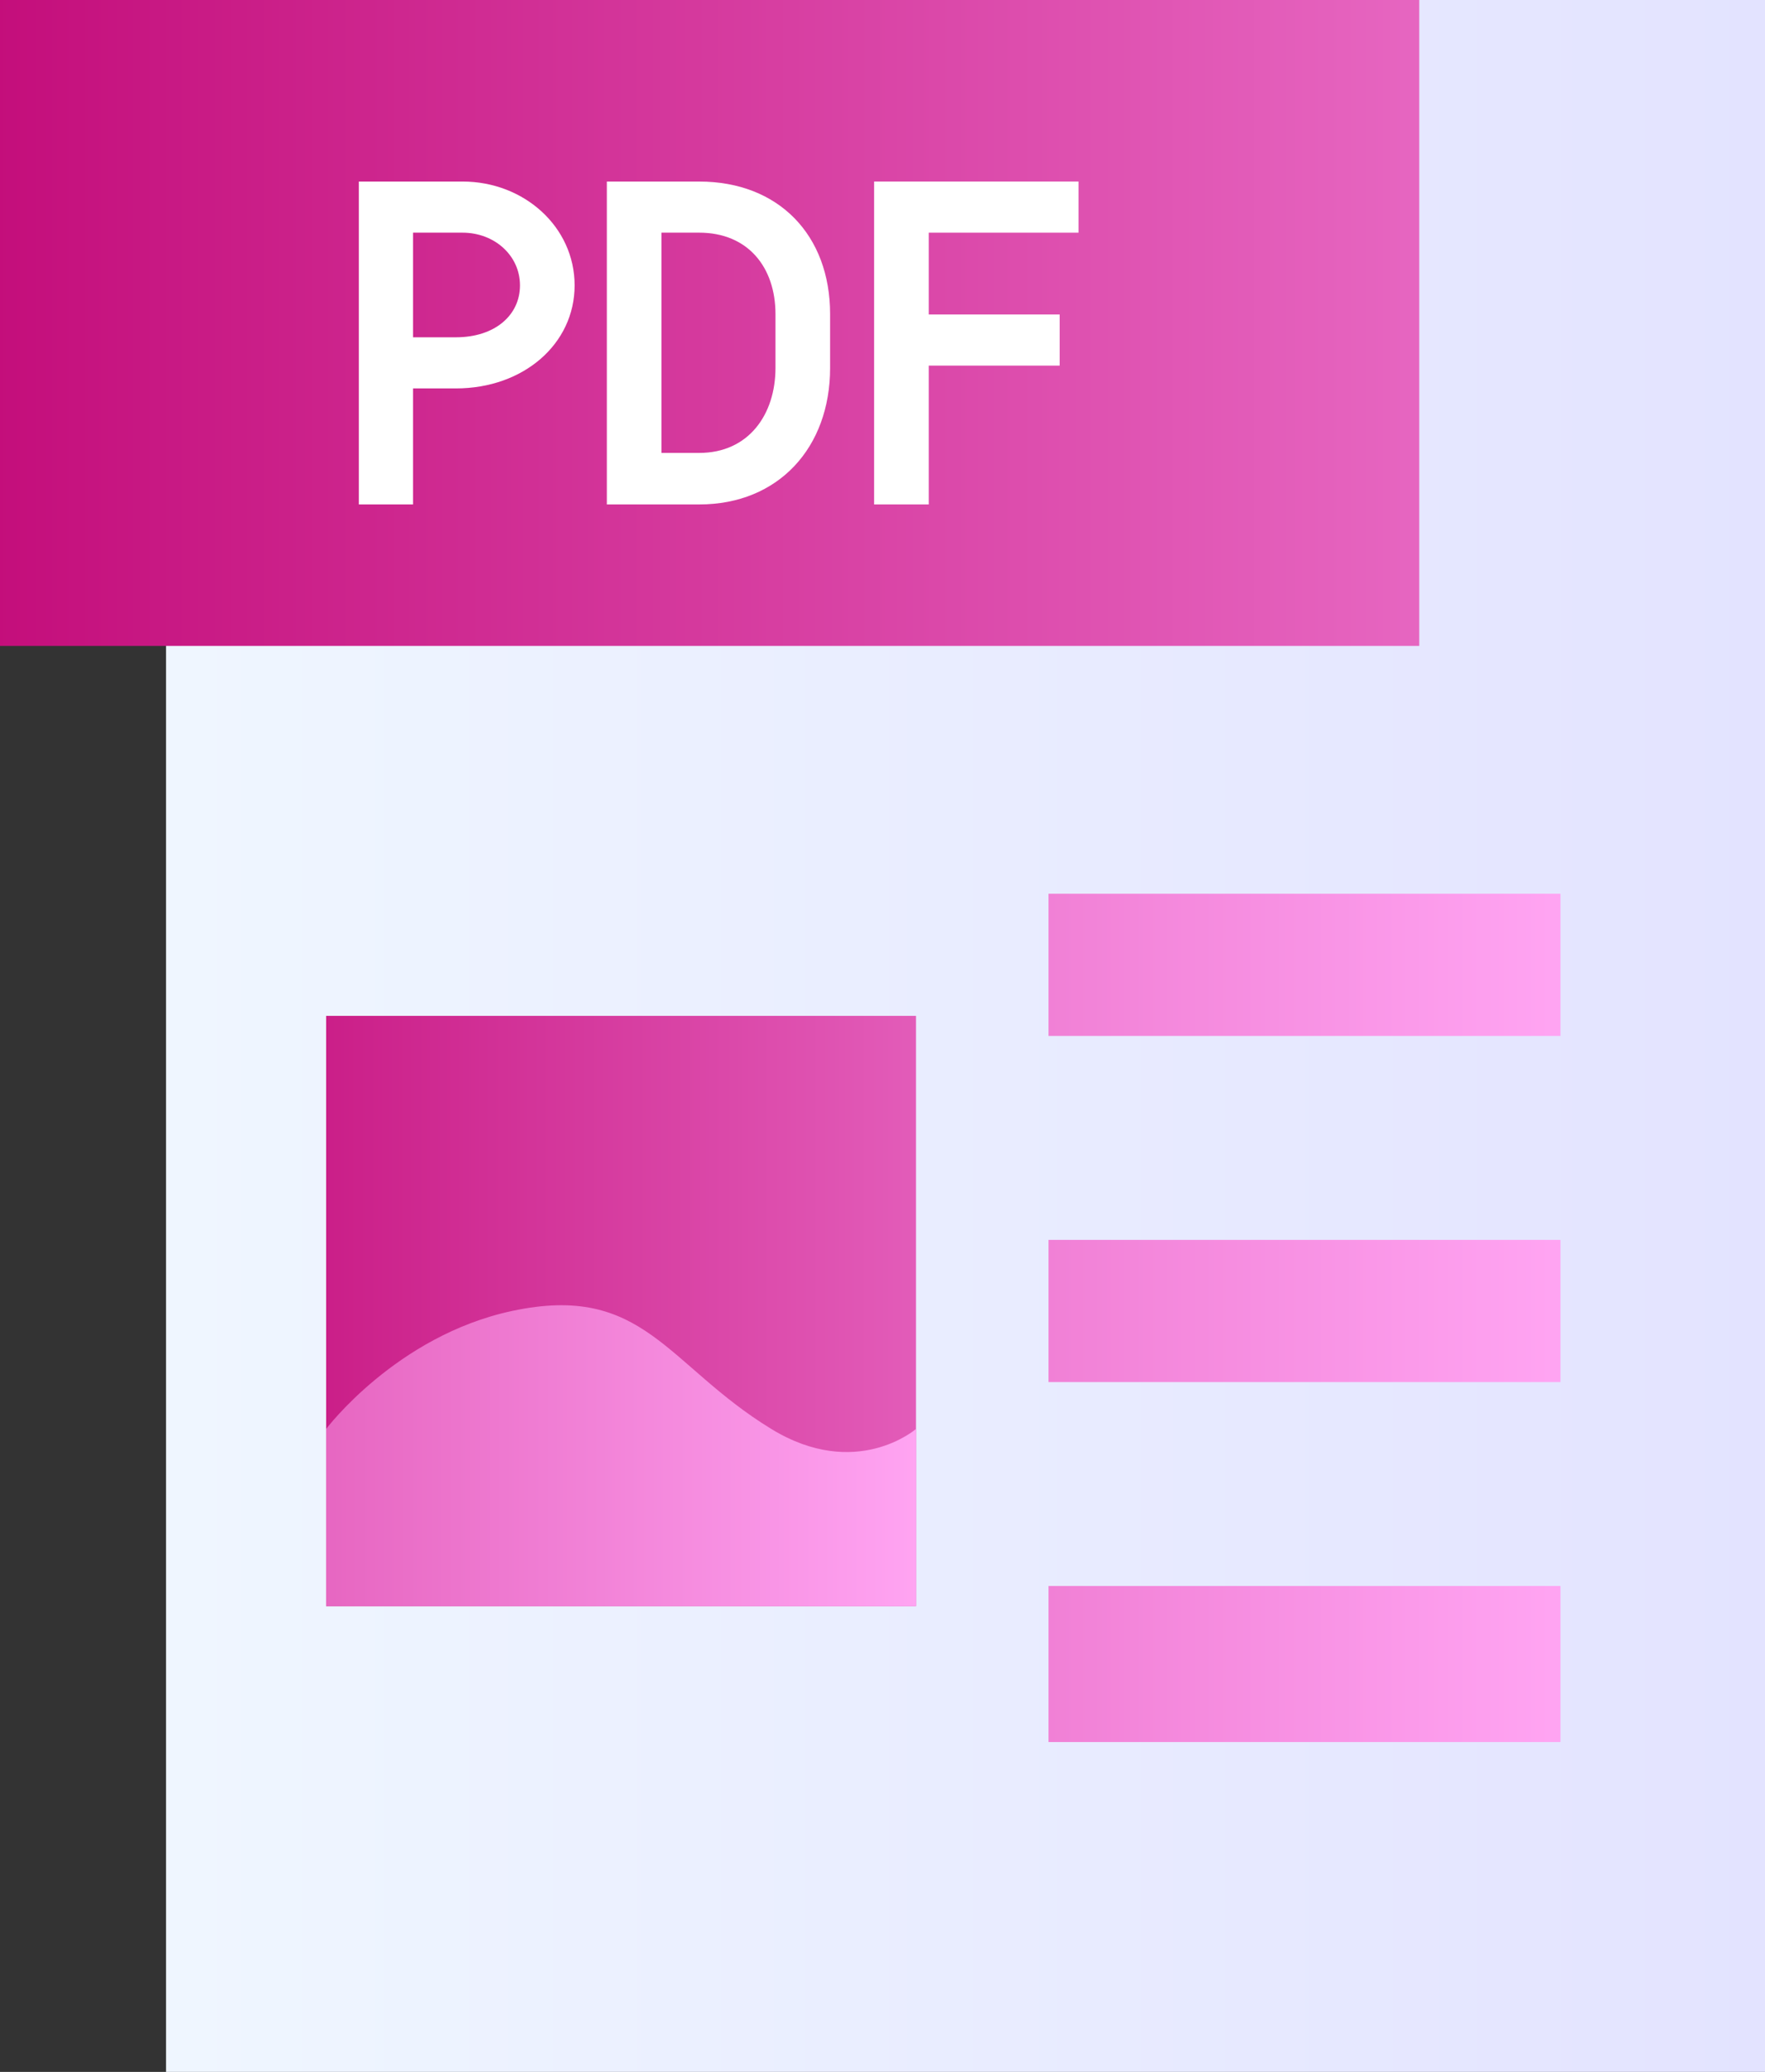
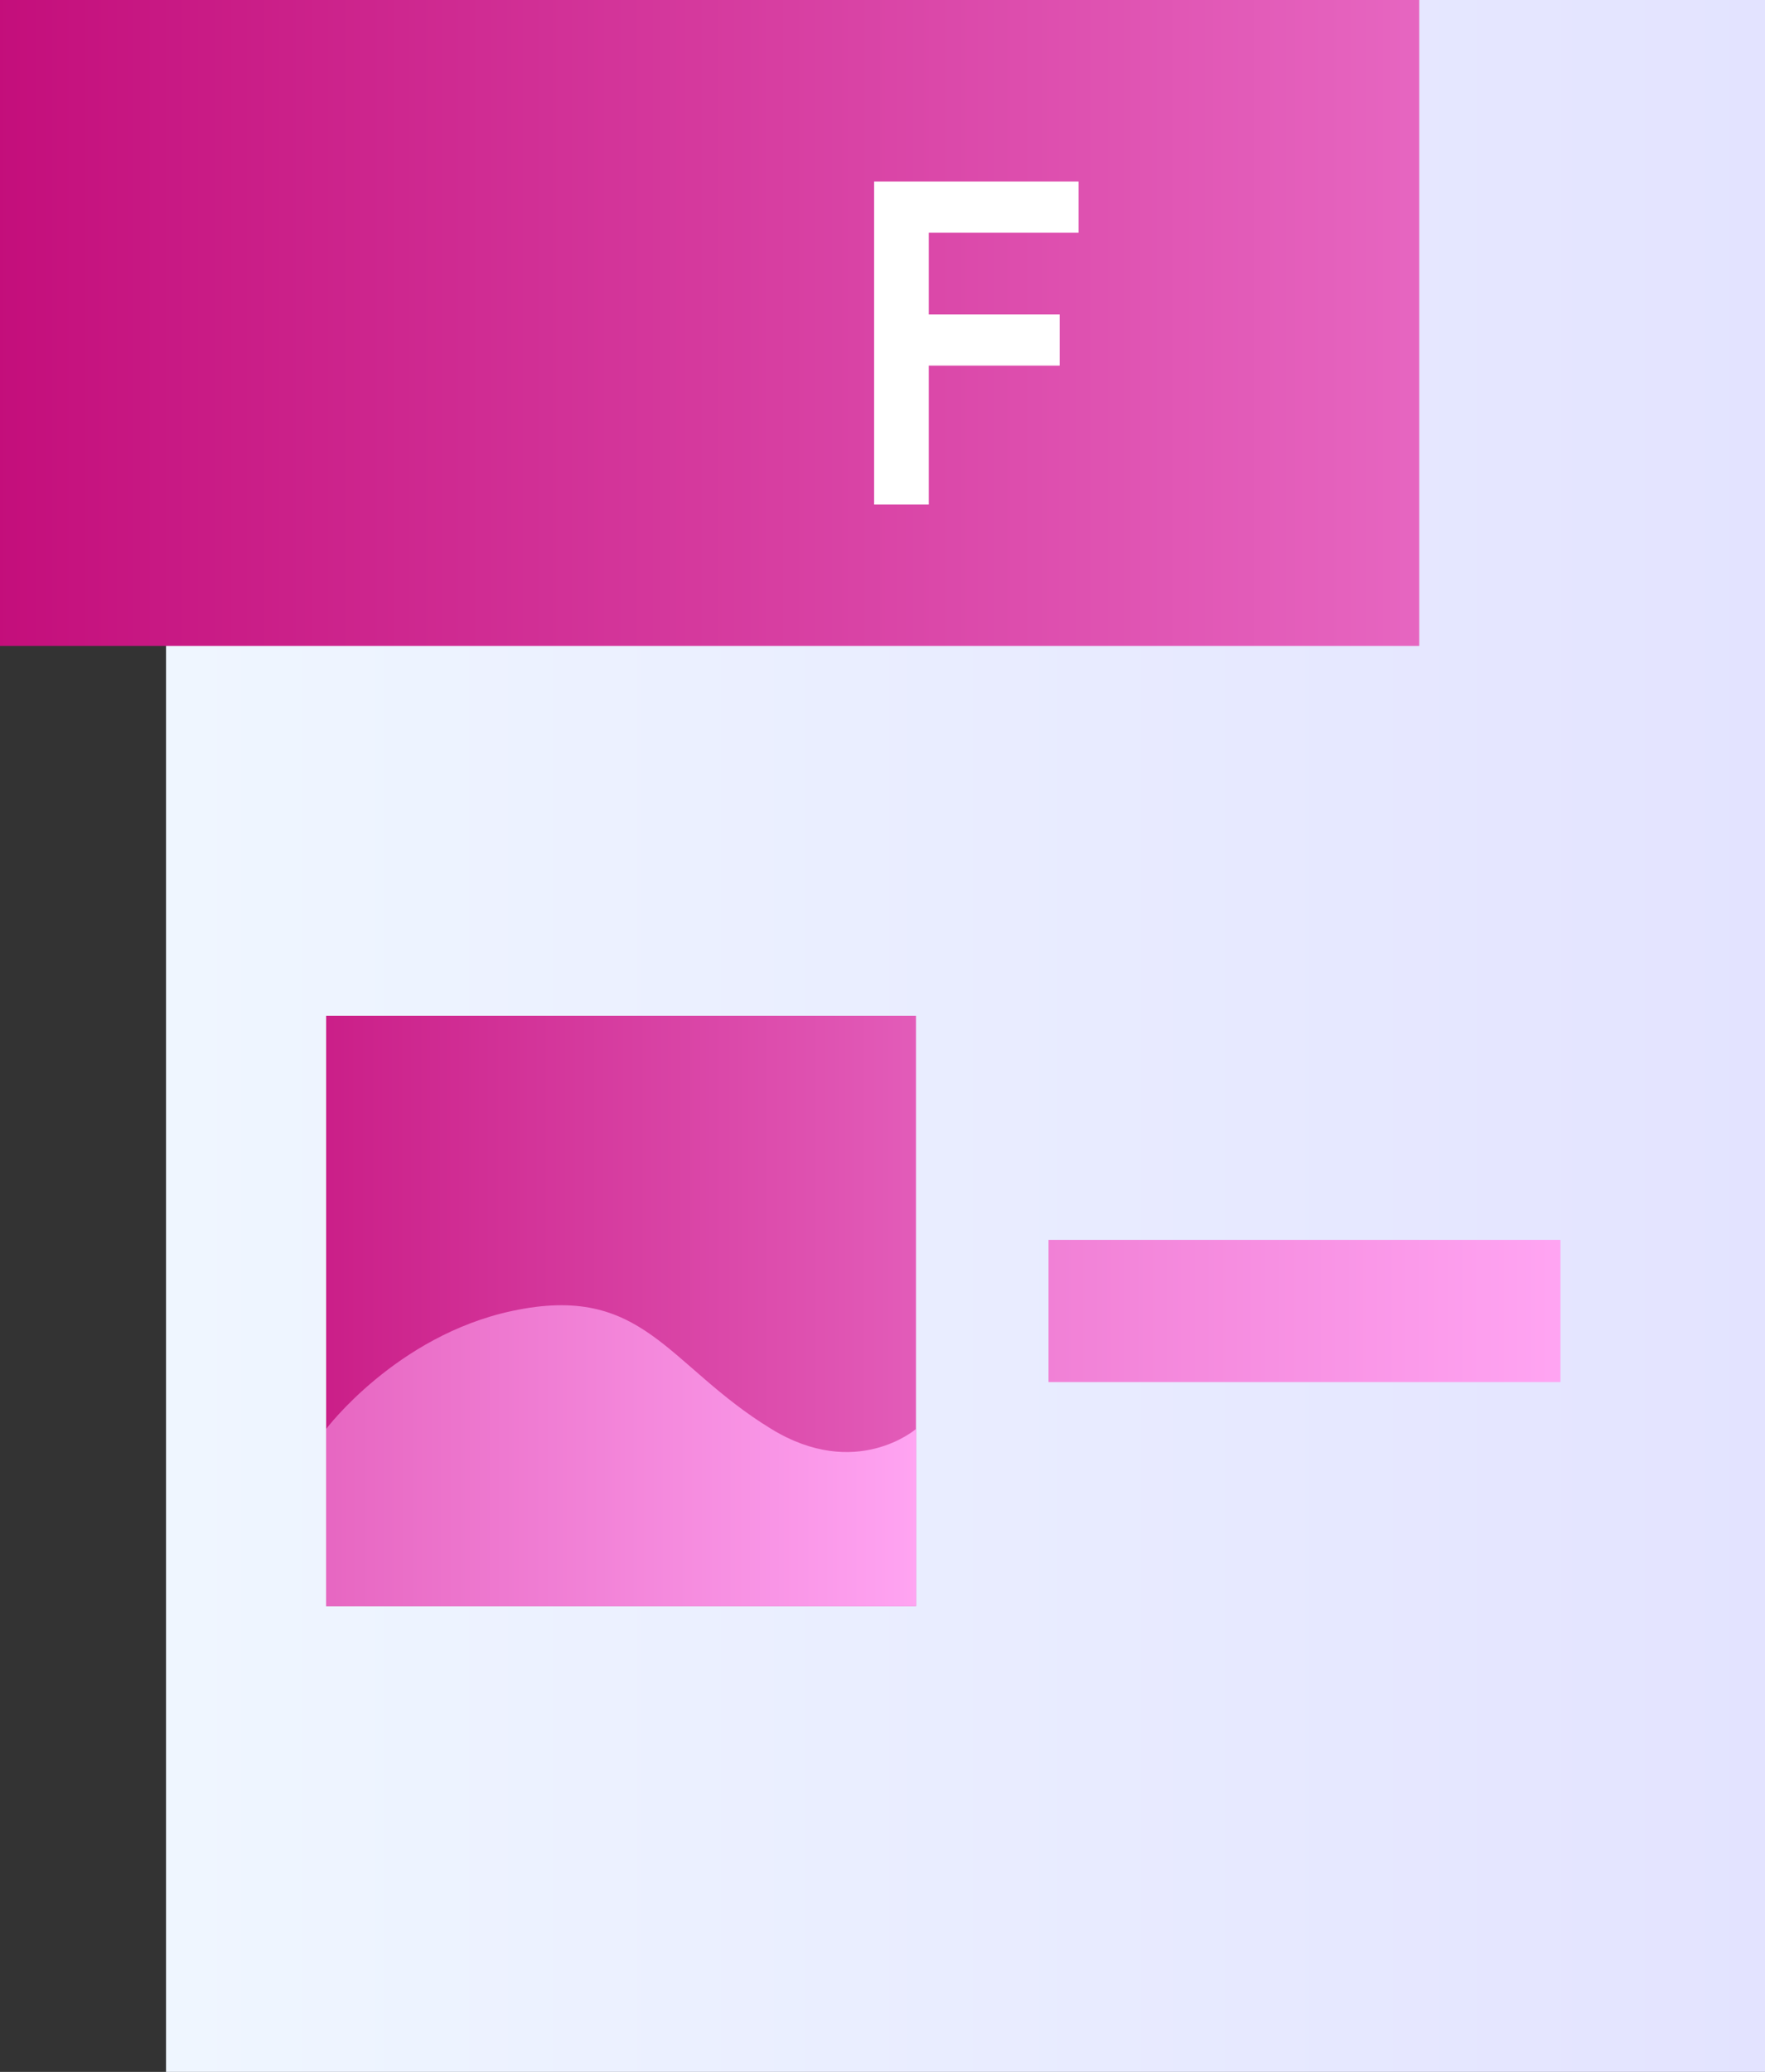
<svg xmlns="http://www.w3.org/2000/svg" id="_レイヤー_1" viewBox="0 0 1591.1 1866.61">
  <rect x="0" y="0" width="1591.1" height="1866.61" fill="#333333" stroke="none" />
  <defs>
    <linearGradient id="_名称未設定グラデーション_115" x1="-.33" y1="3402.24" x2=".67" y2="3402.24" gradientTransform="translate(632.02 6351597.44) scale(1441.42 -1866.61)" gradientUnits="userSpaceOnUse">
      <stop offset="0" stop-color="#eff6ff" />
      <stop offset="1" stop-color="#e3e3ff" />
    </linearGradient>
    <linearGradient id="_名称未設定グラデーション_114" x1="-.22" y1="3402.62" x2=".78" y2="3402.62" gradientTransform="translate(482.34 3321752.47) scale(2146.22 -976.15)" gradientUnits="userSpaceOnUse">
      <stop offset="0" stop-color="#c40e7b" />
      <stop offset="1" stop-color="#ffa4f2" />
    </linearGradient>
    <linearGradient id="_名称未設定グラデーション_113" x1="-.26" y1="3403.67" x2=".74" y2="3403.67" gradientTransform="translate(2.29 2589045.97) scale(1886.77 -760.41)" gradientUnits="userSpaceOnUse">
      <stop offset="0" stop-color="#c40e7b" />
      <stop offset="1" stop-color="#ffa4f2" />
    </linearGradient>
    <linearGradient id="_名称未設定グラデーション_112" x1="-.26" y1="3403.26" x2=".74" y2="3403.26" gradientTransform="translate(2.29 2589045.97) scale(1886.77 -760.41)" gradientUnits="userSpaceOnUse">
      <stop offset="0" stop-color="#c40e7b" />
      <stop offset="1" stop-color="#ffa4f2" />
    </linearGradient>
    <linearGradient id="_名称未設定グラデーション_111" x1="-.26" y1="3402.84" x2=".74" y2="3402.84" gradientTransform="translate(2.29 2589049.99) scale(1886.77 -760.41)" gradientUnits="userSpaceOnUse">
      <stop offset="0" stop-color="#c40e7b" />
      <stop offset="1" stop-color="#ffa4f2" />
    </linearGradient>
    <linearGradient id="_名称未設定グラデーション_110" x1="-.37" y1="3402.42" x2=".63" y2="3402.42" gradientTransform="translate(632.01 4485929.89) scale(1318.11 -1318.11)" gradientUnits="userSpaceOnUse">
      <stop offset="0" stop-color="#c40e7b" />
      <stop offset="1" stop-color="#ffa4f2" />
    </linearGradient>
    <linearGradient id="_名称未設定グラデーション_109" x1="-.37" y1="3403.02" x2=".63" y2="3403.02" gradientTransform="translate(2.3 2205870.61) scale(1314.39 -647.82)" gradientUnits="userSpaceOnUse">
      <stop offset="0" stop-color="#c40e7b" />
      <stop offset="1" stop-color="#ffa4f2" />
    </linearGradient>
  </defs>
  <rect x="149.68" width="1441.42" height="1866.61" style="fill:url(#_名称未設定グラデーション_115);" />
  <rect y="0" width="1279.42" height="581.91" style="fill:url(#_名称未設定グラデーション_114);" />
-   <path d="M417.01,163.55h-93.54v290.91h48.9v-104.53h38.62c60.94,0,107.01-40.04,107.01-92.84s-45.71-93.54-100.98-93.54ZM372.37,303.87v-94.25h44.65c28.7,0,51.73,20.55,51.73,47.48s-22.68,46.77-57.76,46.77h-38.62Z" style="fill:#fff;" />
-   <path d="M630.32,163.55h-83.27v290.91h83.27c71.57,0,117.99-51.38,117.99-122.95v-48.54c0-71.22-46.42-119.41-117.99-119.41ZM596.31,408.04v-198.43h34.02c43.94,0,68.74,31.18,68.74,73.35v48.54c0,41.81-24.09,76.54-68.74,76.54h-34.02Z" style="fill:#fff;" />
-   <path d="M972.25,209.61v-46.06h-184.25v290.91h49.25v-125.08h117.99v-46.06h-117.99v-73.7h135Z" style="fill:#fff;" />
-   <rect x="945.22" y="805.19" width="461.5" height="128.1" style="fill:url(#_名称未設定グラデーション_113);" />
+   <path d="M972.25,209.61v-46.06h-184.25v290.91h49.25v-125.08h117.99v-46.06h-117.99v-73.7h135" style="fill:#fff;" />
  <rect x="945.22" y="1117.02" width="461.5" height="128.1" style="fill:url(#_名称未設定グラデーション_112);" />
-   <rect x="945.22" y="1428.84" width="461.5" height="140.58" style="fill:url(#_名称未設定グラデーション_111);" />
  <rect x="294" y="915.21" width="531.74" height="531.74" style="fill:url(#_名称未設定グラデーション_110);" />
  <path d="M294,1287.37s63.18-83.93,167.45-106.29c119.05-25.51,139.25,48.47,233.86,106.29,76.54,46.78,130.43,0,130.43,0v159.58H294v-159.58Z" style="fill:url(#_名称未設定グラデーション_109); fill-rule:evenodd;" />
</svg>